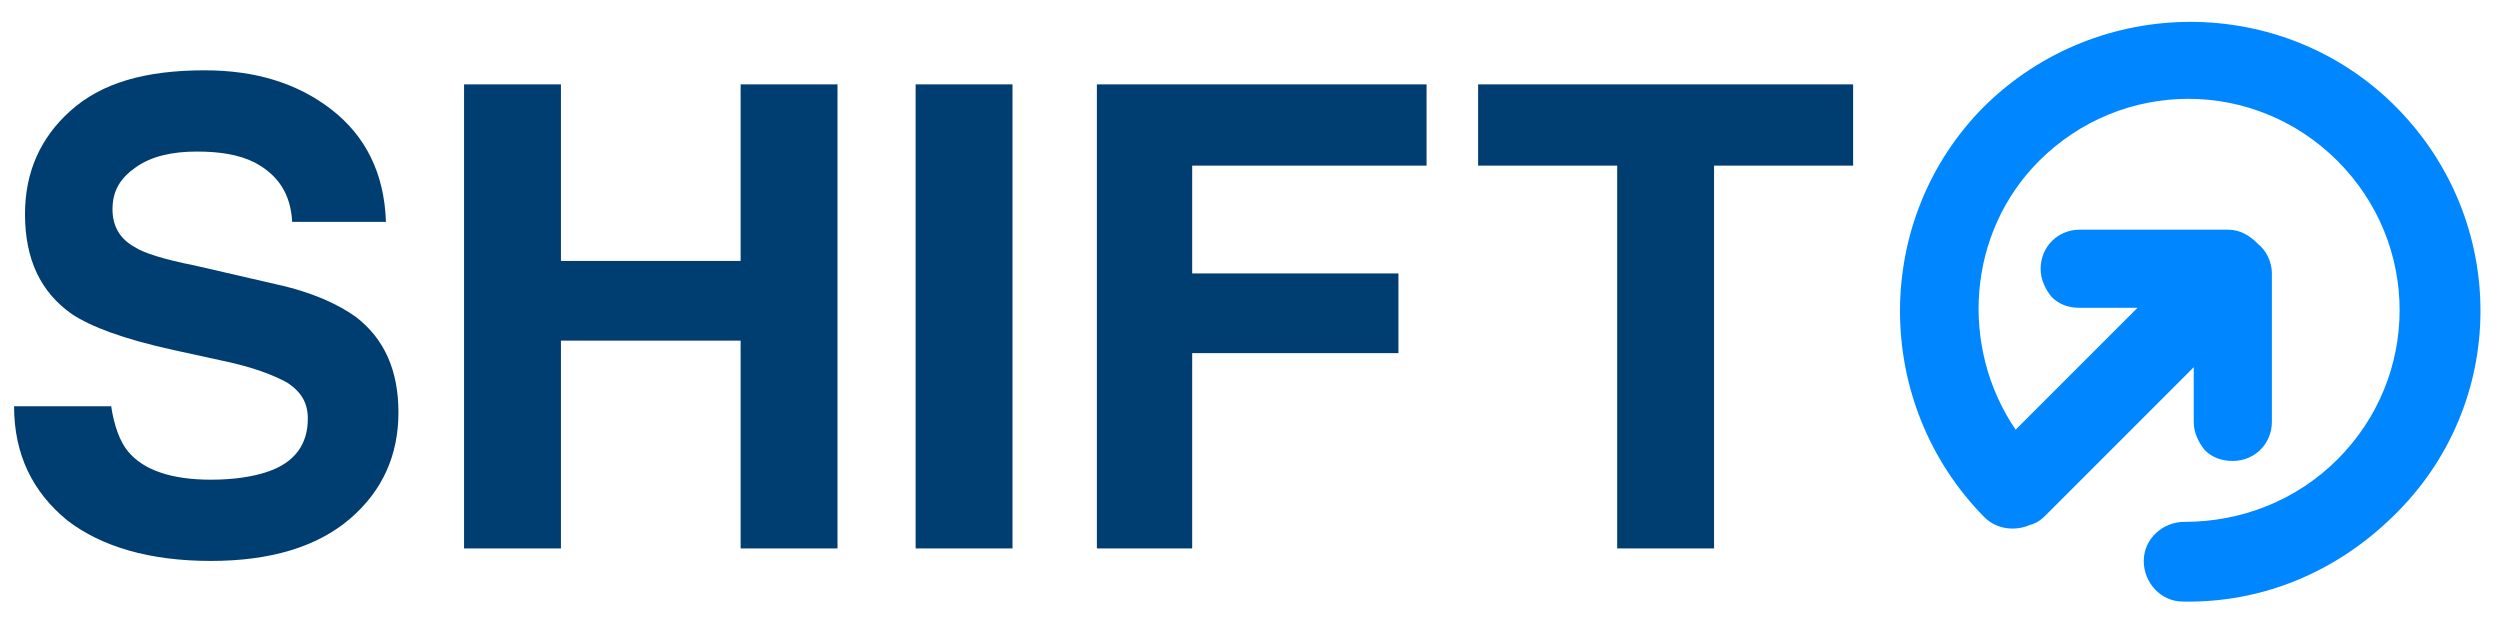
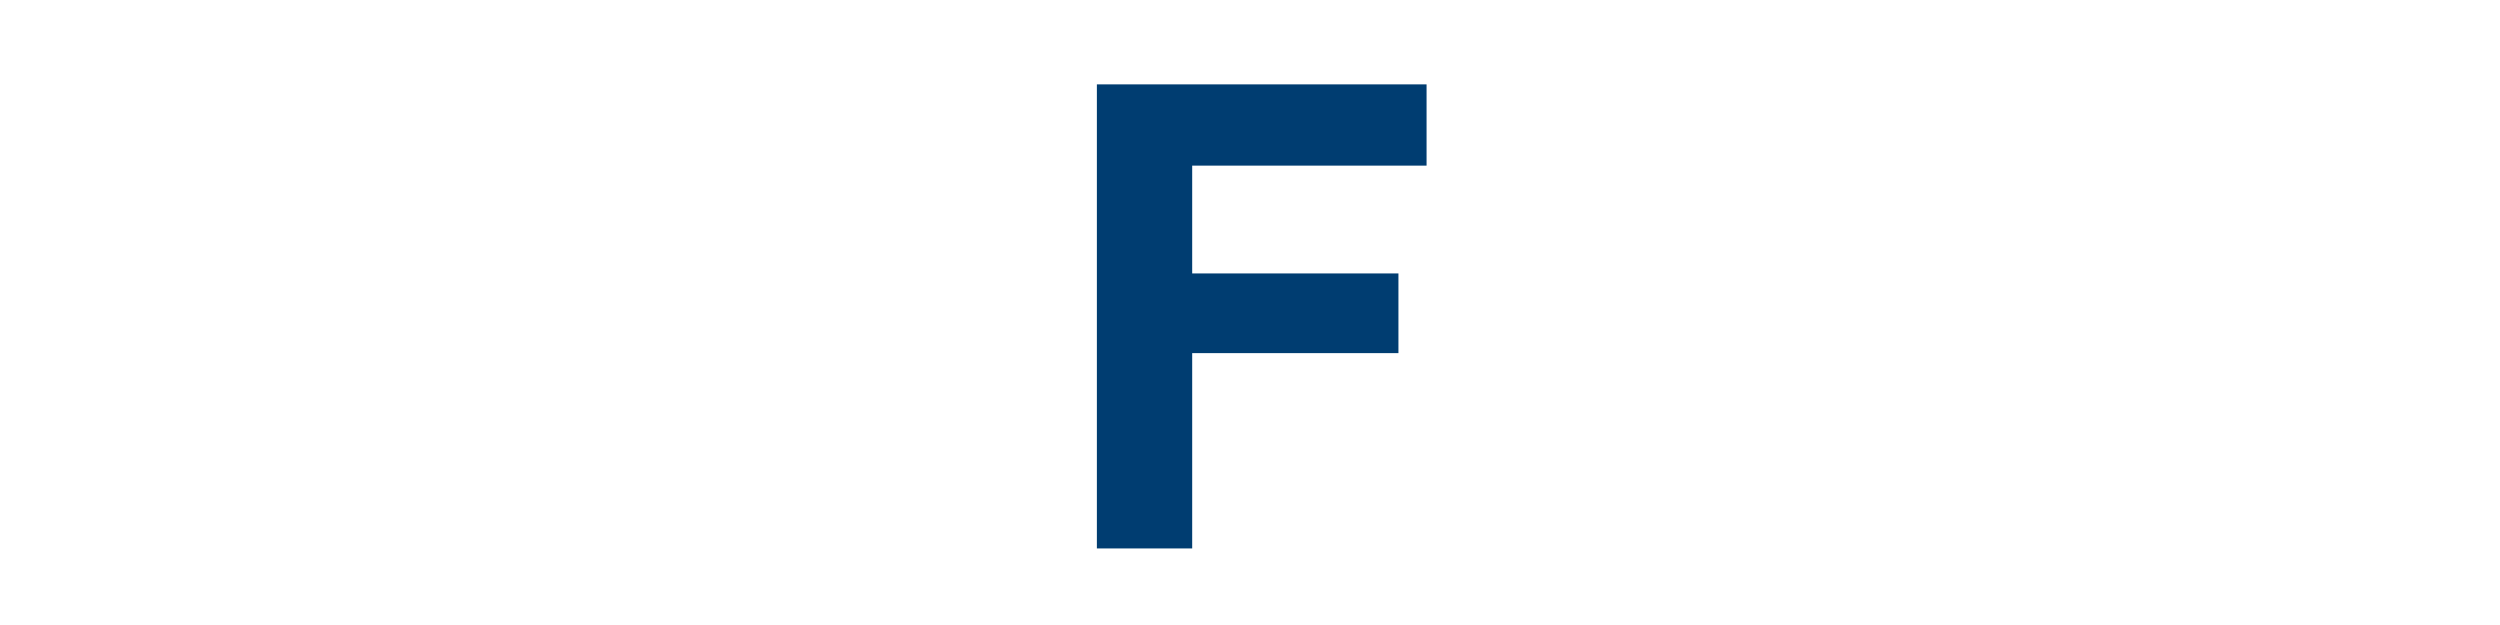
<svg xmlns="http://www.w3.org/2000/svg" version="1.1" id="Capa_1" x="0px" y="0px" viewBox="0 0 160 40" style="enable-background:new 0 0 160 40;" xml:space="preserve">
  <style type="text/css">
	.st0{fill:#003D71;}
	.st1{fill:#0086FF;}
</style>
  <g>
-     <path class="st0" d="M7.1,25.9c0.2,1.4,0.6,2.4,1.1,3c1,1.2,2.8,1.8,5.3,1.8c1.5,0,2.7-0.2,3.6-0.5c1.8-0.6,2.6-1.8,2.6-3.4   c0-1-0.4-1.7-1.3-2.3c-0.9-0.5-2.2-1-4.1-1.4l-3.2-0.7c-3.2-0.7-5.3-1.5-6.5-2.3c-2-1.4-3-3.5-3-6.4c0-2.7,1-4.9,2.9-6.6   c2-1.8,4.8-2.6,8.6-2.6c3.2,0,5.9,0.8,8.1,2.5c2.2,1.7,3.4,4.1,3.5,7.2h-6c-0.1-1.8-0.9-3-2.4-3.8c-1-0.5-2.2-0.7-3.7-0.7   c-1.6,0-2.9,0.3-3.9,1c-1,0.7-1.5,1.5-1.5,2.7c0,1.1,0.5,1.9,1.4,2.4c0.6,0.4,1.9,0.8,3.9,1.2l5.2,1.2c2.3,0.5,4,1.3,5.1,2.1   c1.8,1.4,2.7,3.4,2.7,6.1c0,2.7-1,5-3.1,6.8c-2.1,1.8-5.1,2.7-8.9,2.7c-3.9,0-7-0.9-9.2-2.6c-2.2-1.8-3.4-4.2-3.4-7.3H7.1z" />
-     <polygon class="st0" points="29.7,35.1 29.7,5.4 35.9,5.4 35.9,16.7 47.4,16.7 47.4,5.4 53.6,5.4 53.6,35.1 47.4,35.1 47.4,21.8    35.9,21.8 35.9,35.1  " />
-     <rect x="58.6" y="5.4" class="st0" width="6.2" height="29.7" />
    <polygon class="st0" points="70.2,5.4 91.3,5.4 91.3,10.6 76.3,10.6 76.3,17.5 89.5,17.5 89.5,22.6 76.3,22.6 76.3,35.1 70.2,35.1     " />
-     <polygon class="st0" points="118.6,5.4 118.6,10.6 109.7,10.6 109.7,35.1 103.5,35.1 103.5,10.6 94.6,10.6 94.6,5.4  " />
-     <path class="st1" d="M153.3,6.8c-7.2-7.2-19-7.2-26.3,0c-7.2,7.2-7.2,19,0,26.3c0.8,0.8,2,0.9,2.9,0.5c0.4-0.1,0.7-0.3,1-0.6   l9.5-9.5l0,3.5c0,0.7,0.3,1.3,0.7,1.8c0.5,0.5,1.1,0.7,1.8,0.7c1.4,0,2.5-1.1,2.5-2.5l0-9.5c0-0.8-0.4-1.5-0.9-1.9   c-0.5-0.5-1.1-0.9-1.9-0.9l-9.5,0c-1.4,0-2.5,1.1-2.5,2.5c0,0.7,0.3,1.3,0.7,1.8c0.5,0.5,1.1,0.7,1.8,0.7l3.7,0l-7.8,7.8   c-3.6-5.3-3.1-12.6,1.5-17.2c5.3-5.3,13.8-5.3,19.1,0c5.3,5.3,5.3,13.8,0,19.1c-2.6,2.6-6.1,4-9.8,4c-1.4,0-2.6,1.1-2.6,2.5   c0,1.4,1.1,2.6,2.5,2.6c5.1,0.1,9.8-1.9,13.4-5.4C160.6,25.9,160.6,14.1,153.3,6.8z" />
  </g>
</svg>